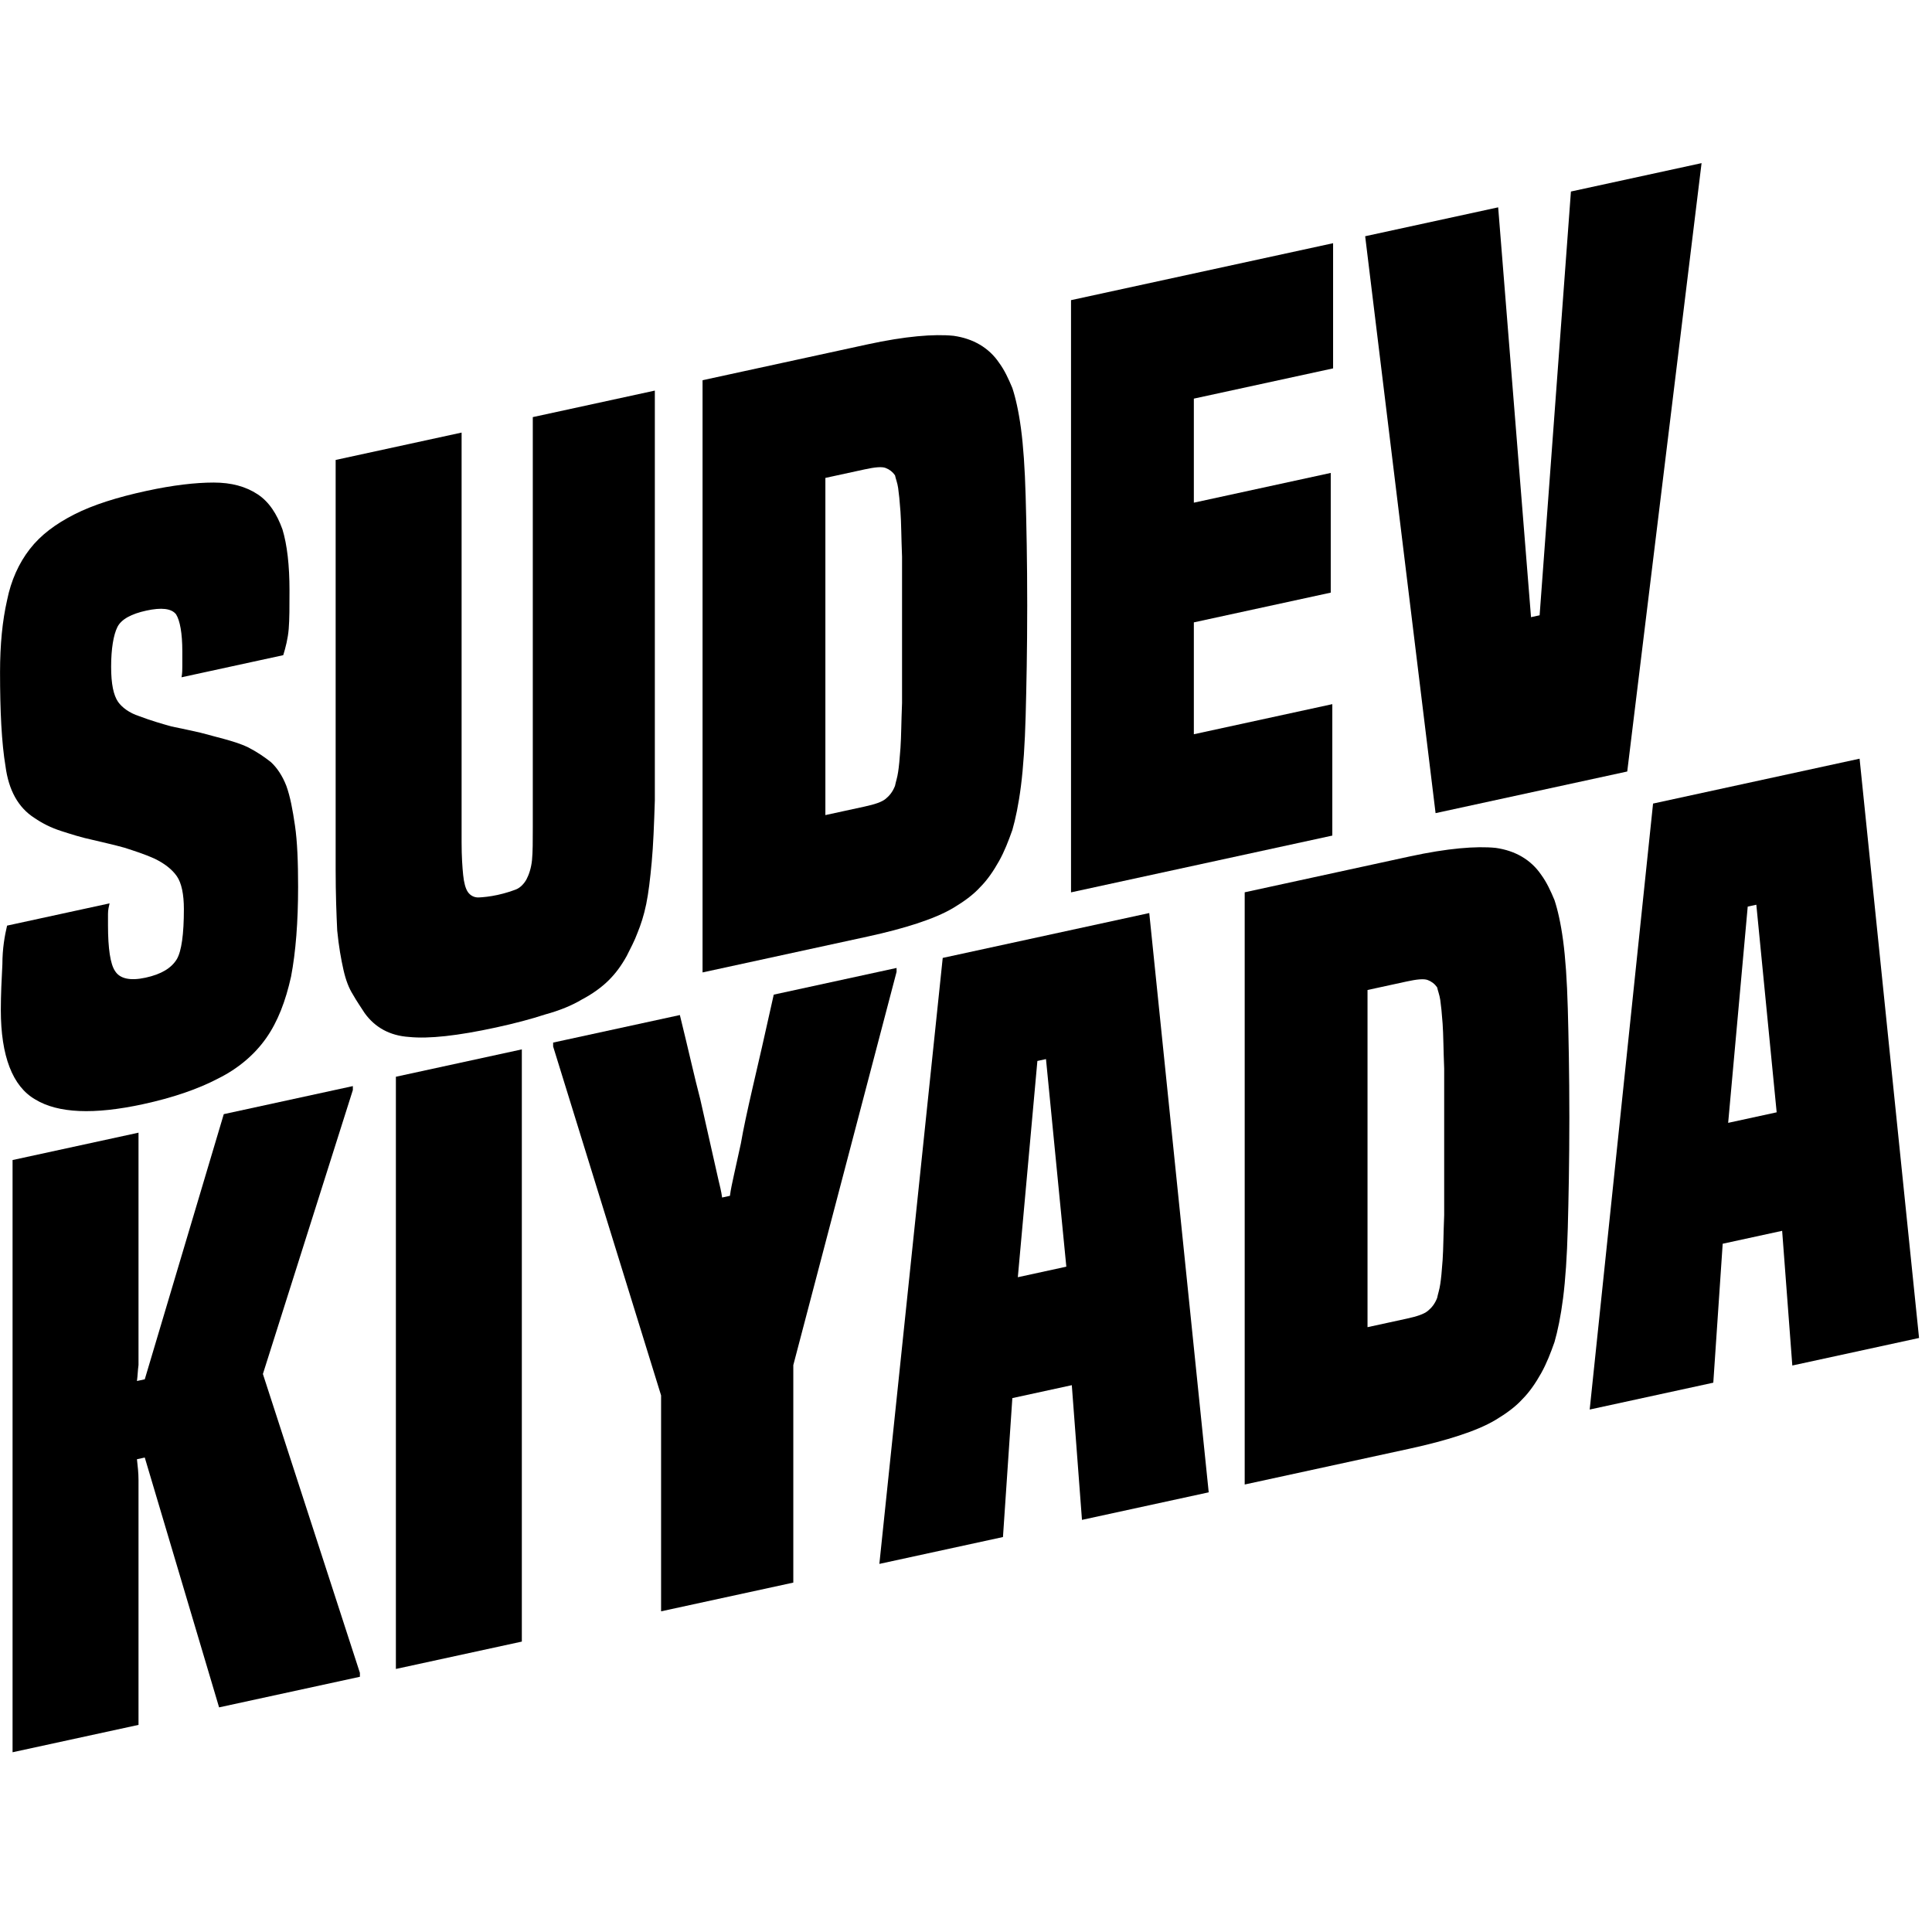
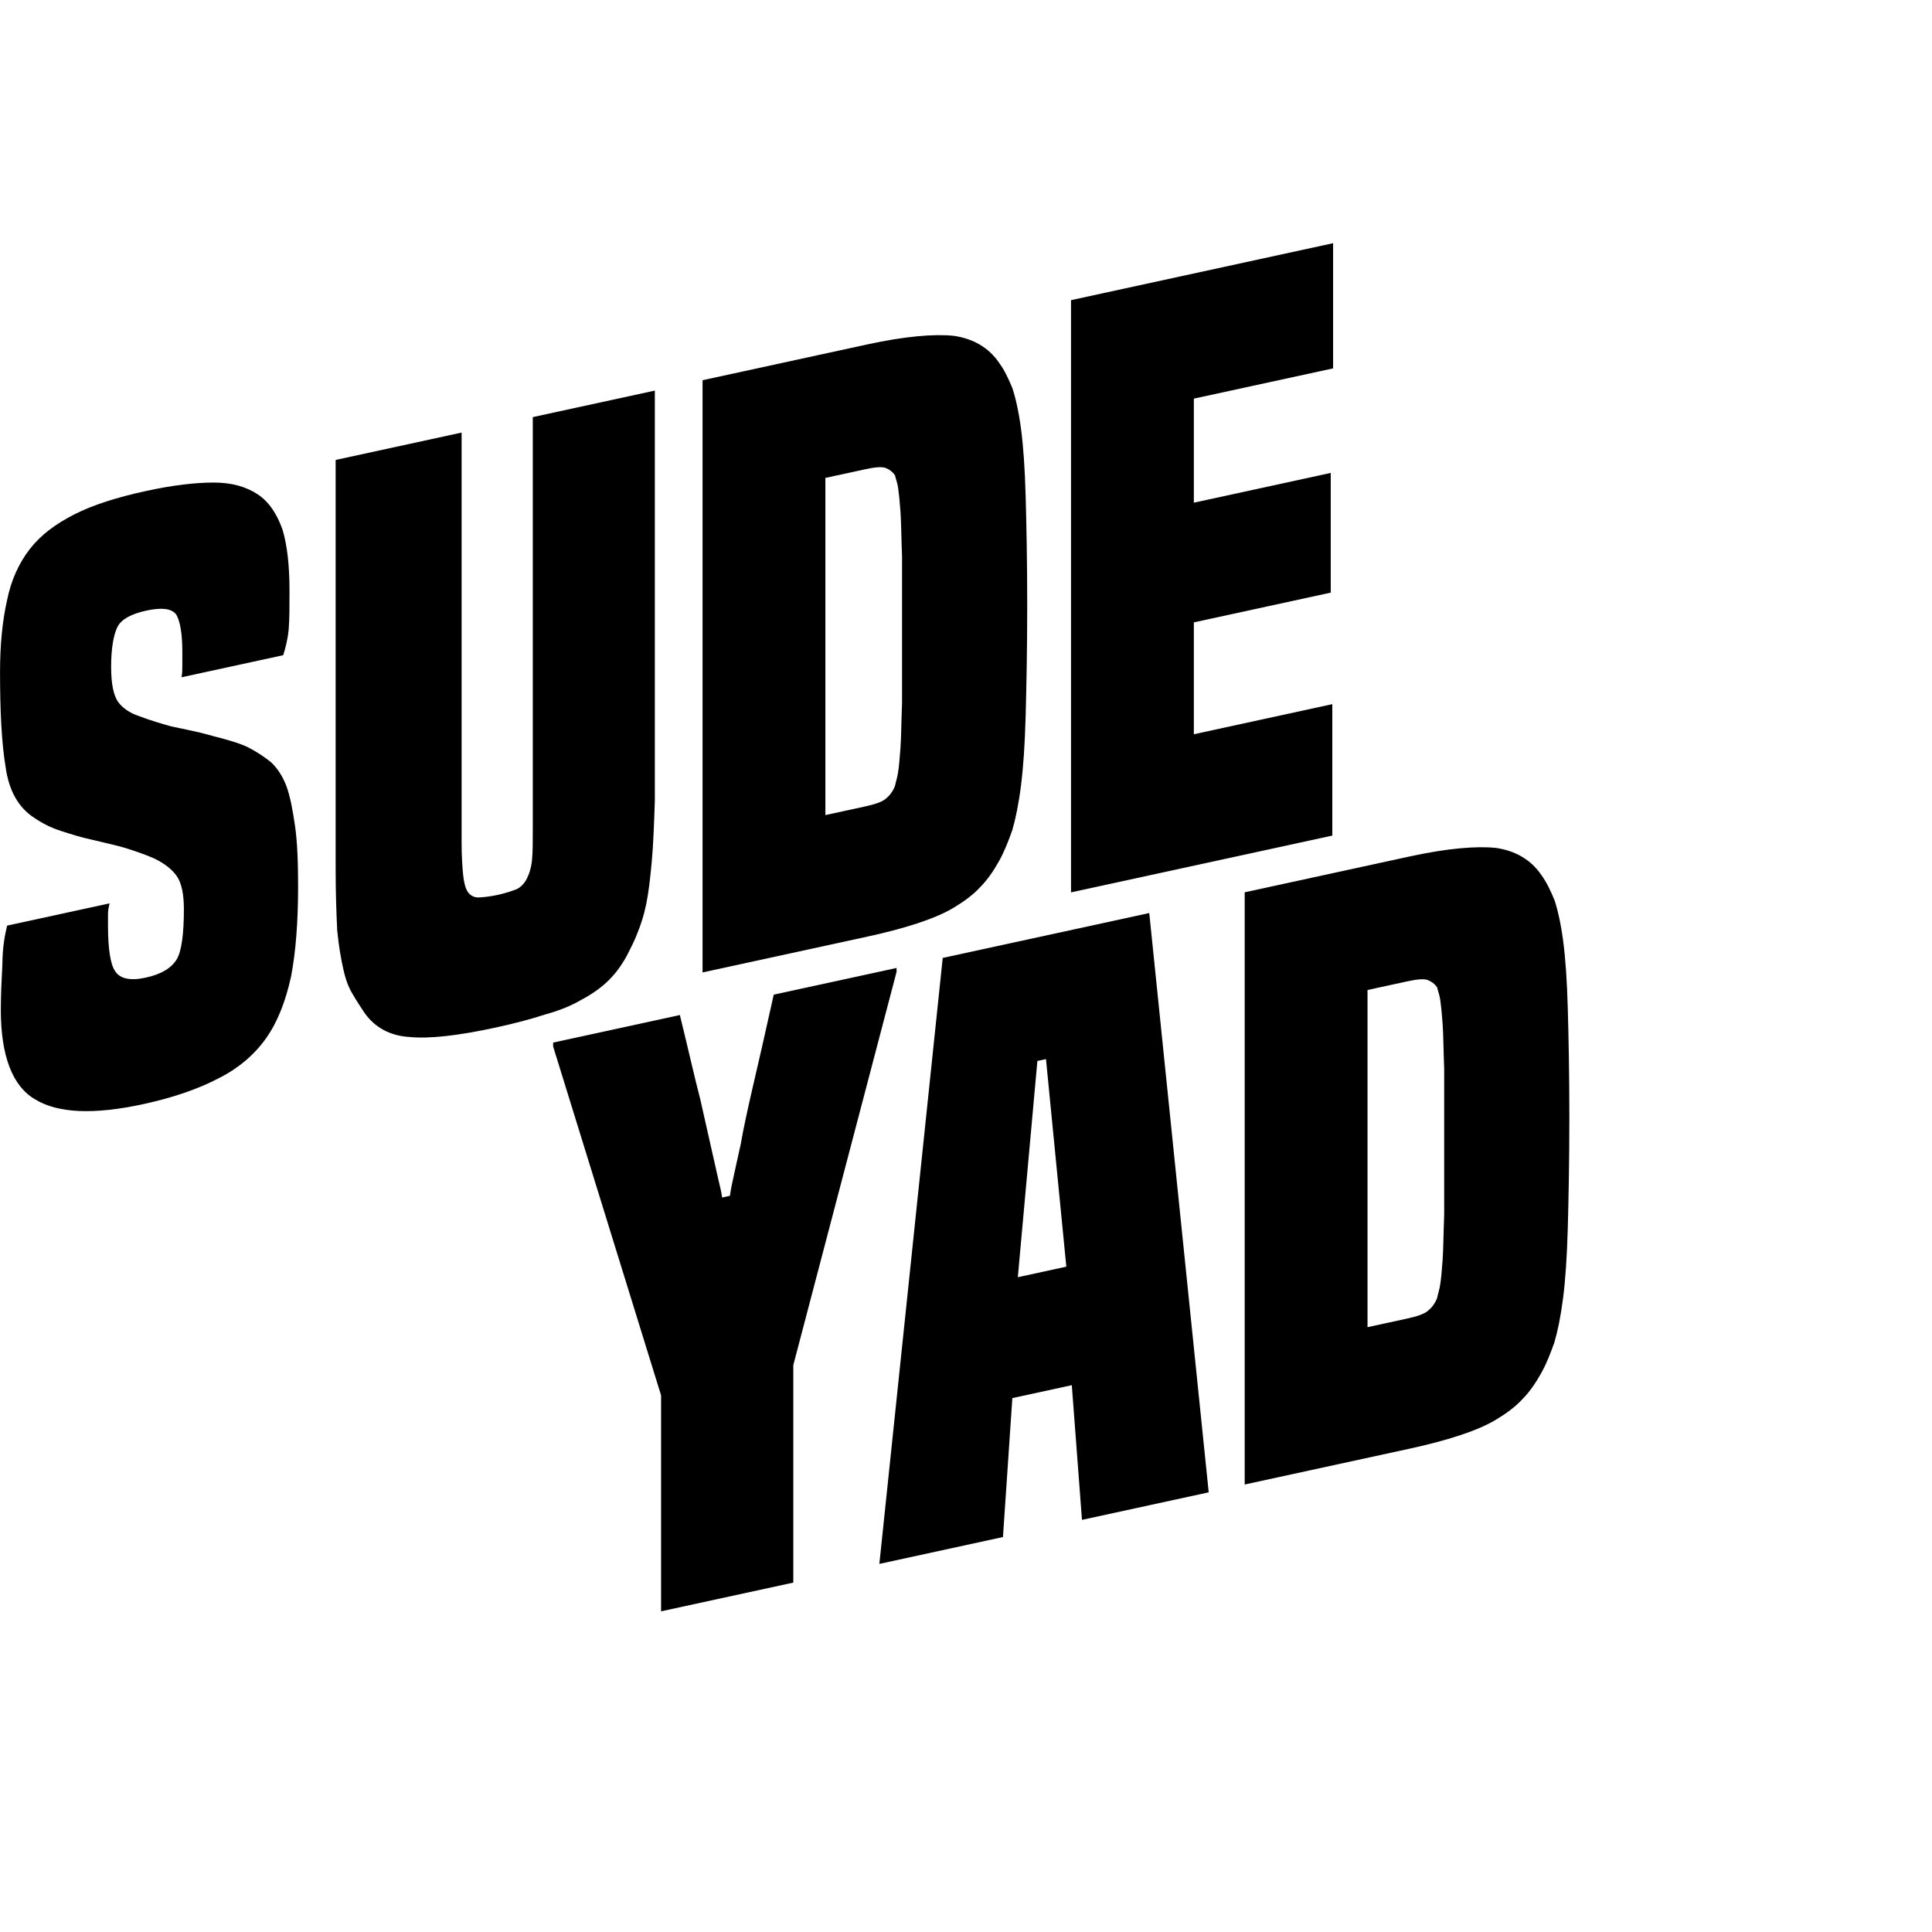
<svg xmlns="http://www.w3.org/2000/svg" width="225" height="225" viewBox="0 0 225 225" fill="none">
  <path d="M21.142 78.876C21.233 78.4 21.233 77.945 21.233 77.58V75.849C21.233 73.754 20.959 72.264 20.504 71.543C19.957 70.842 18.773 70.735 17.042 71.111C15.311 71.487 14.127 72.109 13.671 73.028C13.215 73.947 12.942 75.555 12.942 77.651C12.942 79.655 13.215 80.962 13.762 81.755C14.218 82.385 15.038 83.026 16.222 83.407C17.589 83.93 18.864 84.29 19.957 84.599C21.233 84.869 22.326 85.087 23.328 85.325C24.239 85.582 25.242 85.82 26.153 86.077C27.064 86.335 27.975 86.593 28.886 87.032C29.888 87.543 30.708 88.094 31.528 88.736C32.257 89.397 32.895 90.352 33.35 91.529C33.806 92.796 34.079 94.286 34.352 96.14C34.626 97.993 34.717 100.434 34.717 103.258C34.717 107.358 34.443 110.879 33.897 113.731C33.259 116.603 32.348 118.988 30.981 120.924C29.615 122.861 27.701 124.462 25.424 125.594C23.055 126.838 20.14 127.836 16.677 128.588C10.938 129.835 6.747 129.653 4.105 128.04C1.463 126.519 0.096 122.989 0.096 117.614C0.096 115.883 0.187 114.041 0.278 112.29C0.278 110.468 0.551 108.951 0.825 107.798L12.76 105.205C12.669 105.589 12.578 105.973 12.578 106.429V107.795C12.578 110.438 12.851 112.291 13.398 113.084C13.944 113.967 15.129 114.256 16.951 113.86C18.773 113.464 19.957 112.752 20.595 111.702C21.142 110.763 21.415 108.79 21.415 105.875C21.415 104.144 21.142 102.837 20.595 102.044C20.049 101.252 19.137 100.539 17.953 99.977C16.86 99.485 15.675 99.105 14.491 98.724C13.215 98.364 11.94 98.094 10.755 97.805C9.48 97.536 8.296 97.155 7.111 96.775C5.927 96.394 4.925 95.883 4.014 95.261C2.1 94.037 1.007 91.997 0.643 89.252C0.187 86.527 0.005 82.831 0.005 78.275C0.005 75.087 0.278 72.294 0.825 69.898C1.28 67.612 2.191 65.592 3.467 63.948C4.742 62.304 6.473 61.017 8.66 59.904C10.847 58.791 13.671 57.904 17.042 57.172C20.14 56.499 22.782 56.198 24.877 56.198C26.973 56.198 28.613 56.662 29.979 57.549C31.346 58.437 32.257 59.879 32.895 61.653C33.441 63.448 33.715 65.848 33.715 68.764C33.715 70.677 33.715 72.135 33.623 73.248C33.532 74.361 33.259 75.422 32.986 76.302L21.142 78.876Z" fill="black" />
  <path d="M62.049 48.576L76.262 45.488V93.228C76.171 96.072 76.079 98.461 75.897 100.414C75.715 102.367 75.533 103.955 75.259 105.29C74.986 106.625 74.622 107.706 74.257 108.605C73.893 109.596 73.437 110.423 72.982 111.342C72.344 112.483 71.706 113.351 70.886 114.166C70.066 114.982 68.973 115.767 67.789 116.388C66.604 117.101 65.147 117.691 63.507 118.139C61.867 118.677 59.953 119.184 57.767 119.659C53.303 120.63 49.932 120.998 47.654 120.764C45.376 120.621 43.645 119.63 42.461 117.975C42.005 117.254 41.55 116.624 41.094 115.812C40.639 115.091 40.274 114.168 40.001 112.952C39.727 111.735 39.454 110.246 39.272 108.372C39.181 106.479 39.09 104.13 39.09 101.306V53.565L53.758 50.378V98.118C53.758 99.758 53.849 101.014 53.94 101.905C54.031 102.796 54.214 103.486 54.487 103.882C54.76 104.278 55.216 104.543 55.763 104.516C56.309 104.488 57.038 104.421 57.949 104.223C58.86 104.025 59.589 103.775 60.136 103.565C60.591 103.375 61.047 102.912 61.32 102.397C61.593 101.882 61.867 101.094 61.958 100.163C62.049 99.232 62.049 97.957 62.049 96.317V48.576Z" fill="black" />
  <path d="M81.819 113.248V44.28L101.043 40.103C105.416 39.153 108.787 38.876 111.065 39.109C113.342 39.434 115.165 40.496 116.349 42.243C116.987 43.107 117.442 44.101 117.898 45.187C118.262 46.292 118.627 47.852 118.9 49.889C119.173 51.925 119.356 54.527 119.447 57.787C119.538 61.047 119.629 65.31 119.629 70.503C119.629 75.696 119.538 79.998 119.447 83.388C119.356 86.688 119.173 89.37 118.9 91.525C118.627 93.68 118.262 95.399 117.898 96.662C117.442 97.946 116.987 99.138 116.349 100.279C115.711 101.419 114.982 102.489 114.162 103.305C113.342 104.212 112.249 104.996 111.065 105.709C109.88 106.422 108.423 107.012 106.783 107.551C105.143 108.089 103.23 108.596 101.043 109.071L81.819 113.248ZM100.679 93.935C101.863 93.678 102.683 93.409 103.138 93.037C103.594 92.664 103.958 92.221 104.232 91.523C104.323 91.048 104.505 90.553 104.596 89.895C104.687 89.329 104.778 88.398 104.869 87.103C104.961 85.807 104.961 84.076 105.052 81.87C105.052 79.775 105.052 76.95 105.052 73.397C105.052 69.844 105.052 67.019 105.052 64.833C104.961 62.575 104.961 60.844 104.869 59.588C104.778 58.333 104.687 57.441 104.596 56.823C104.505 56.205 104.323 55.789 104.232 55.354C103.958 54.958 103.594 54.672 103.138 54.498C102.683 54.324 101.863 54.411 100.679 54.668L96.123 55.658V94.925L100.679 93.935Z" fill="black" />
  <path d="M124.731 103.924V34.956L155.252 28.323V42.901L139.035 46.424V58.542L154.978 55.077V69.017L139.035 72.481V85.51L155.161 82.005V97.311L124.731 103.924Z" fill="black" />
-   <path d="M167.187 94.698L158.987 27.512L174.476 24.146L178.302 71.875L179.304 71.657L182.949 22.305L198.164 18.998L189.508 89.848L167.187 94.698Z" fill="black" />
-   <path d="M25.515 198.84L16.86 169.744L15.949 169.942C16.04 170.742 16.131 171.543 16.131 172.363V200.879L1.463 204.067V135.098L16.131 131.911V157.057C16.131 157.785 16.131 158.423 16.131 158.97C16.04 159.627 16.04 160.174 15.949 160.832L16.86 160.634L26.061 129.753L41.094 126.486V126.942L30.617 160.013L41.914 194.821V195.277L25.515 198.84Z" fill="black" />
-   <path d="M60.773 122.21L46.105 125.398V194.366L60.773 191.179V122.21Z" fill="black" />
  <path d="M76.99 187.654V162.509L64.418 121.874V121.418L79.177 118.211C80.179 122.275 80.908 125.579 81.546 127.991L83.641 137.285C83.824 138.065 84.006 138.754 84.097 139.463L85.008 139.265C85.099 138.517 85.281 137.748 85.463 136.889C85.646 136.029 85.919 134.785 86.284 133.157C86.557 131.549 87.012 129.446 87.65 126.665C88.288 123.975 89.108 120.335 90.11 115.835L104.414 112.727V113.183L92.388 158.981V184.309L76.99 187.654Z" fill="black" />
  <path d="M126.006 177.004L124.822 161.317L117.898 162.822L116.805 179.003L102.41 182.131L109.789 111.559L133.842 106.333L140.766 173.796L126.006 177.004ZM121.815 123.341L120.813 123.559L118.536 148.744L124.184 147.516L121.815 123.341Z" fill="black" />
  <path d="M144.957 172.885V103.917L164.18 99.74C168.554 98.79 171.925 98.513 174.202 98.746C176.48 99.071 178.302 100.133 179.487 101.88C180.124 102.744 180.58 103.738 181.035 104.824C181.4 105.929 181.764 107.489 182.038 109.526C182.311 111.562 182.493 114.164 182.584 117.424C182.675 120.684 182.766 124.947 182.766 130.14C182.766 135.333 182.675 139.635 182.584 143.025C182.493 146.325 182.311 149.007 182.038 151.162C181.764 153.317 181.4 155.036 181.035 156.299C180.58 157.583 180.124 158.775 179.487 159.916C178.849 161.056 178.12 162.126 177.3 162.942C176.48 163.849 175.387 164.633 174.202 165.346C173.018 166.059 171.56 166.649 169.92 167.188C168.28 167.726 166.367 168.233 164.18 168.708L144.957 172.885ZM163.816 153.572C165 153.315 165.82 153.046 166.276 152.673C166.731 152.301 167.096 151.857 167.369 151.16C167.46 150.685 167.643 150.19 167.734 149.532C167.825 148.966 167.916 148.035 168.007 146.74C168.098 145.444 168.098 143.713 168.189 141.507C168.189 139.411 168.189 136.587 168.189 133.034C168.189 129.481 168.189 126.656 168.189 124.47C168.098 122.212 168.098 120.481 168.007 119.225C167.916 117.97 167.825 117.078 167.734 116.46C167.643 115.842 167.46 115.426 167.369 114.991C167.096 114.595 166.731 114.309 166.276 114.135C165.82 113.961 165 114.048 163.816 114.305L159.261 115.295V154.562L163.816 153.572Z" fill="black" />
-   <path d="M208.732 159.027L207.548 143.341L200.624 144.845L199.53 161.027L185.135 164.155L192.515 93.583L216.567 88.356L223.492 155.82L208.732 159.027ZM204.541 105.364L203.539 105.582L201.261 130.767L206.91 129.54L204.541 105.364Z" fill="black" />
</svg>